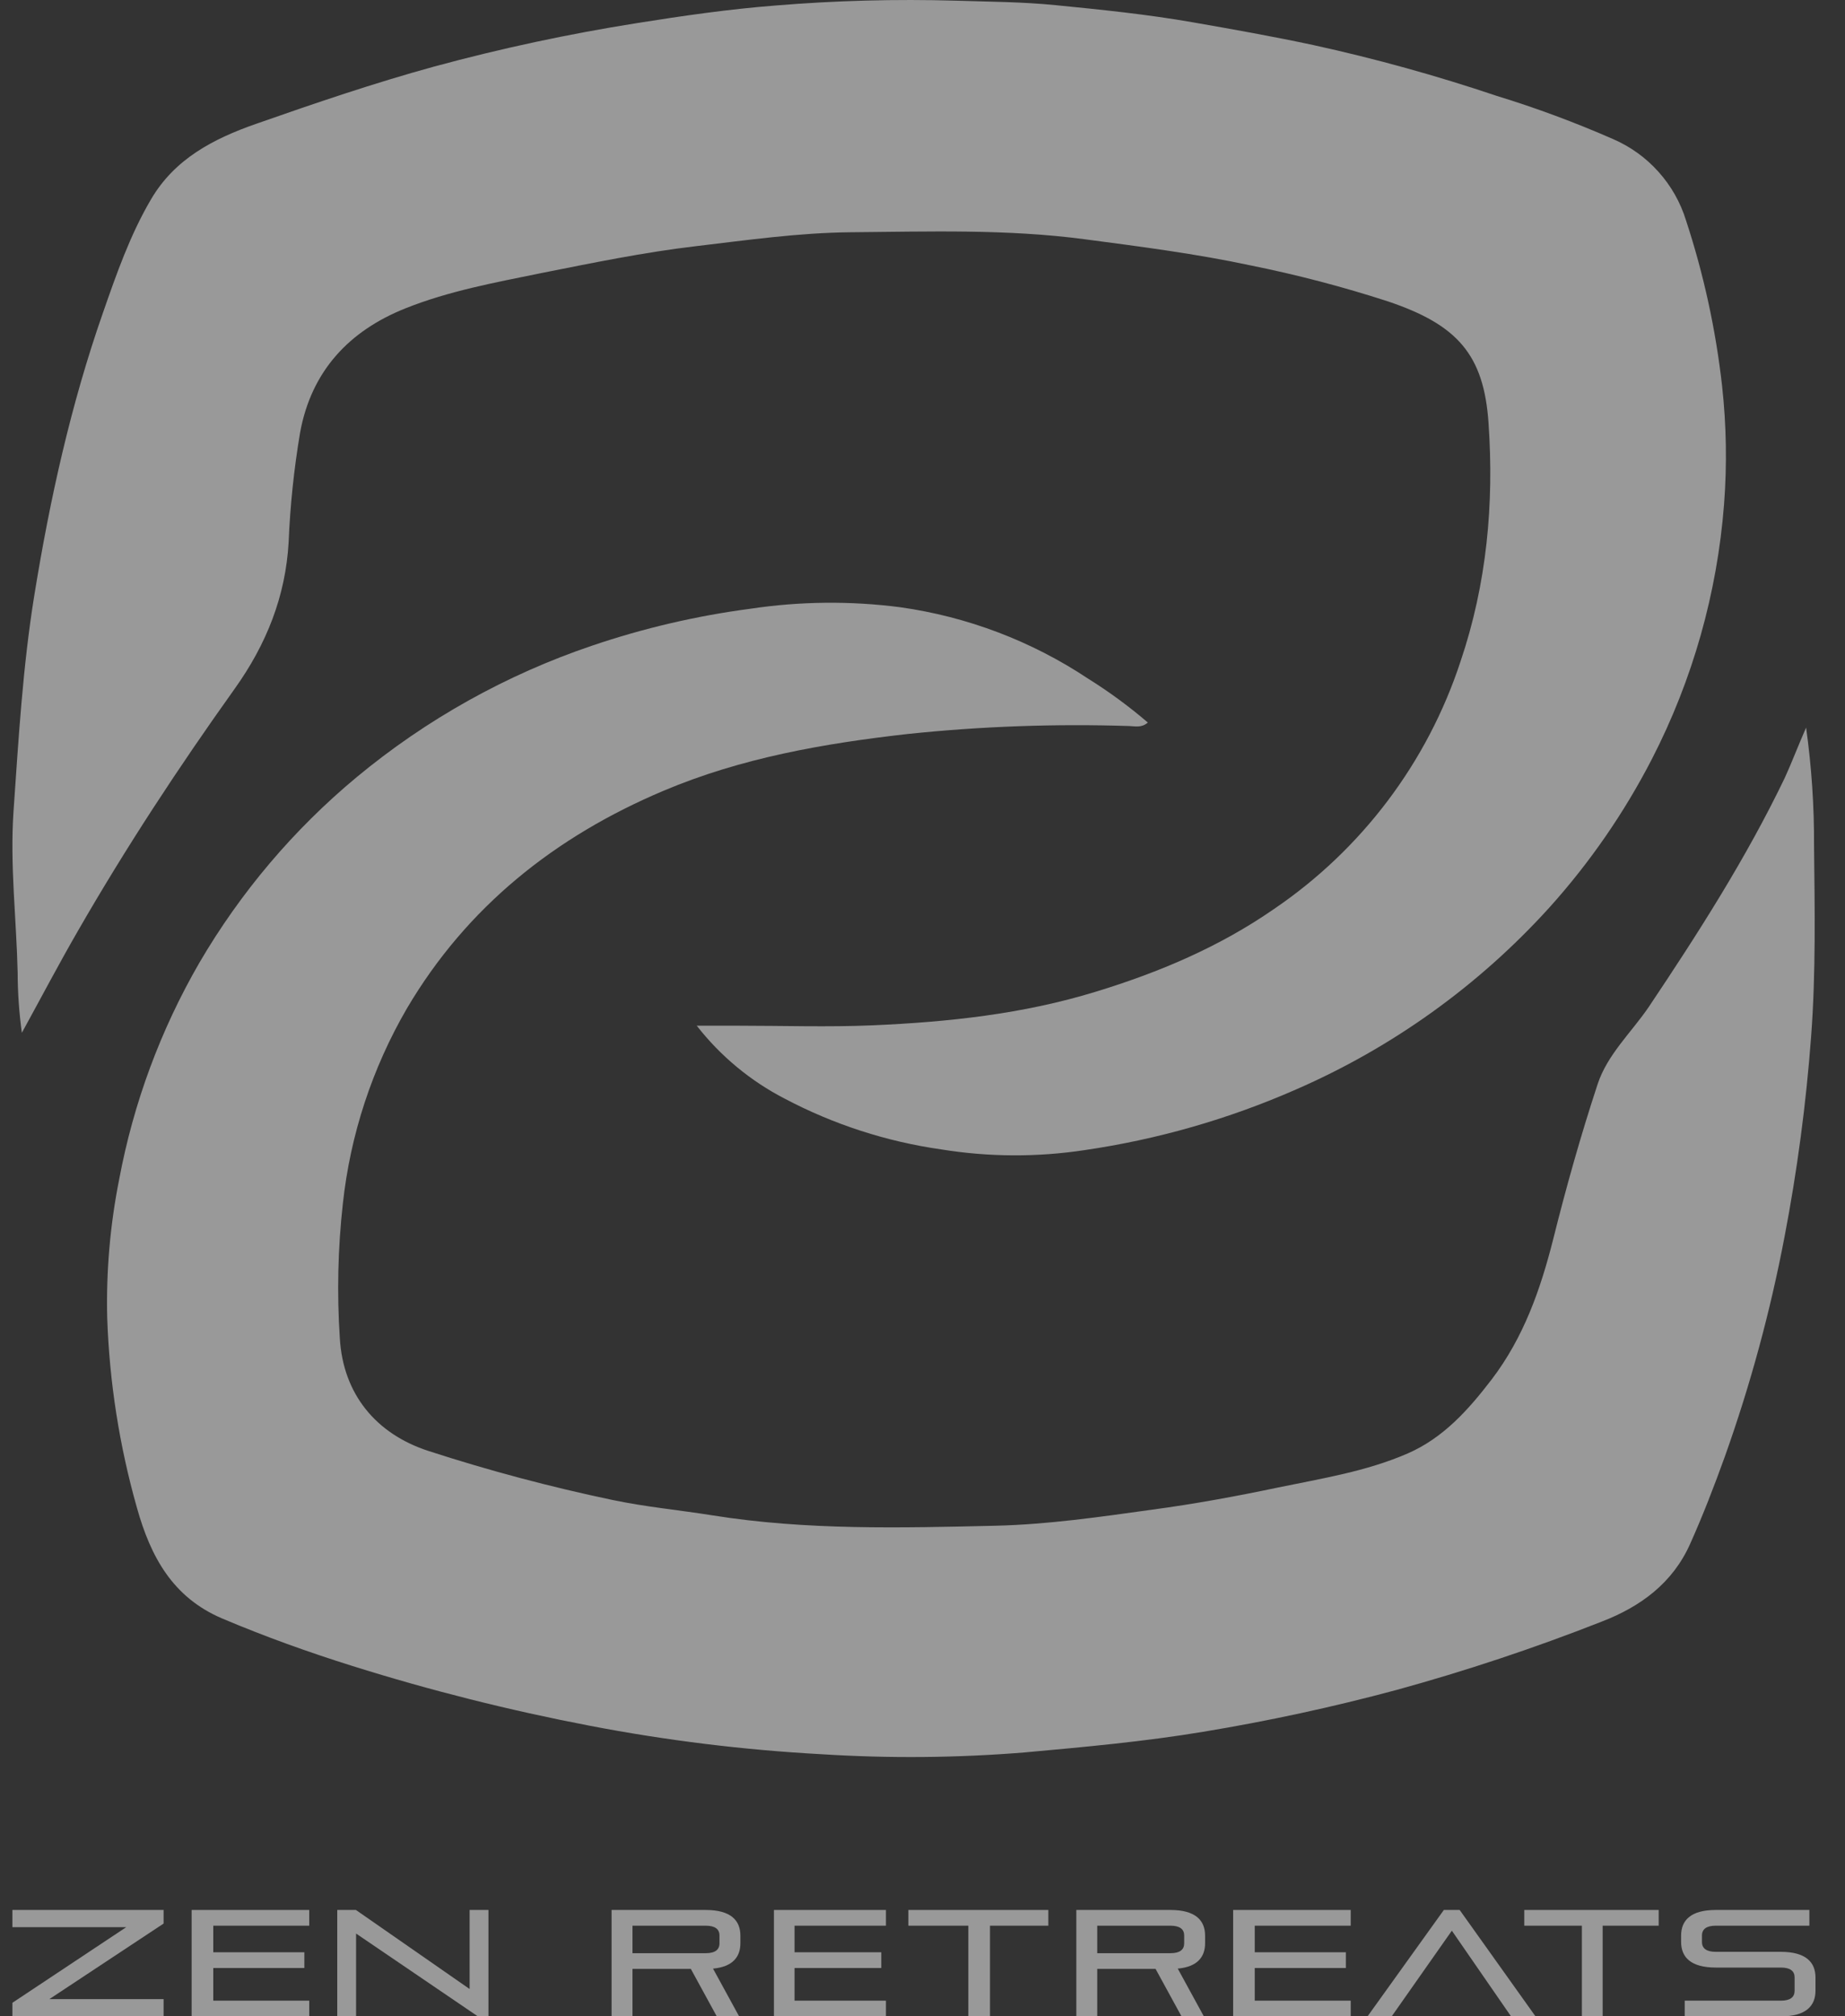
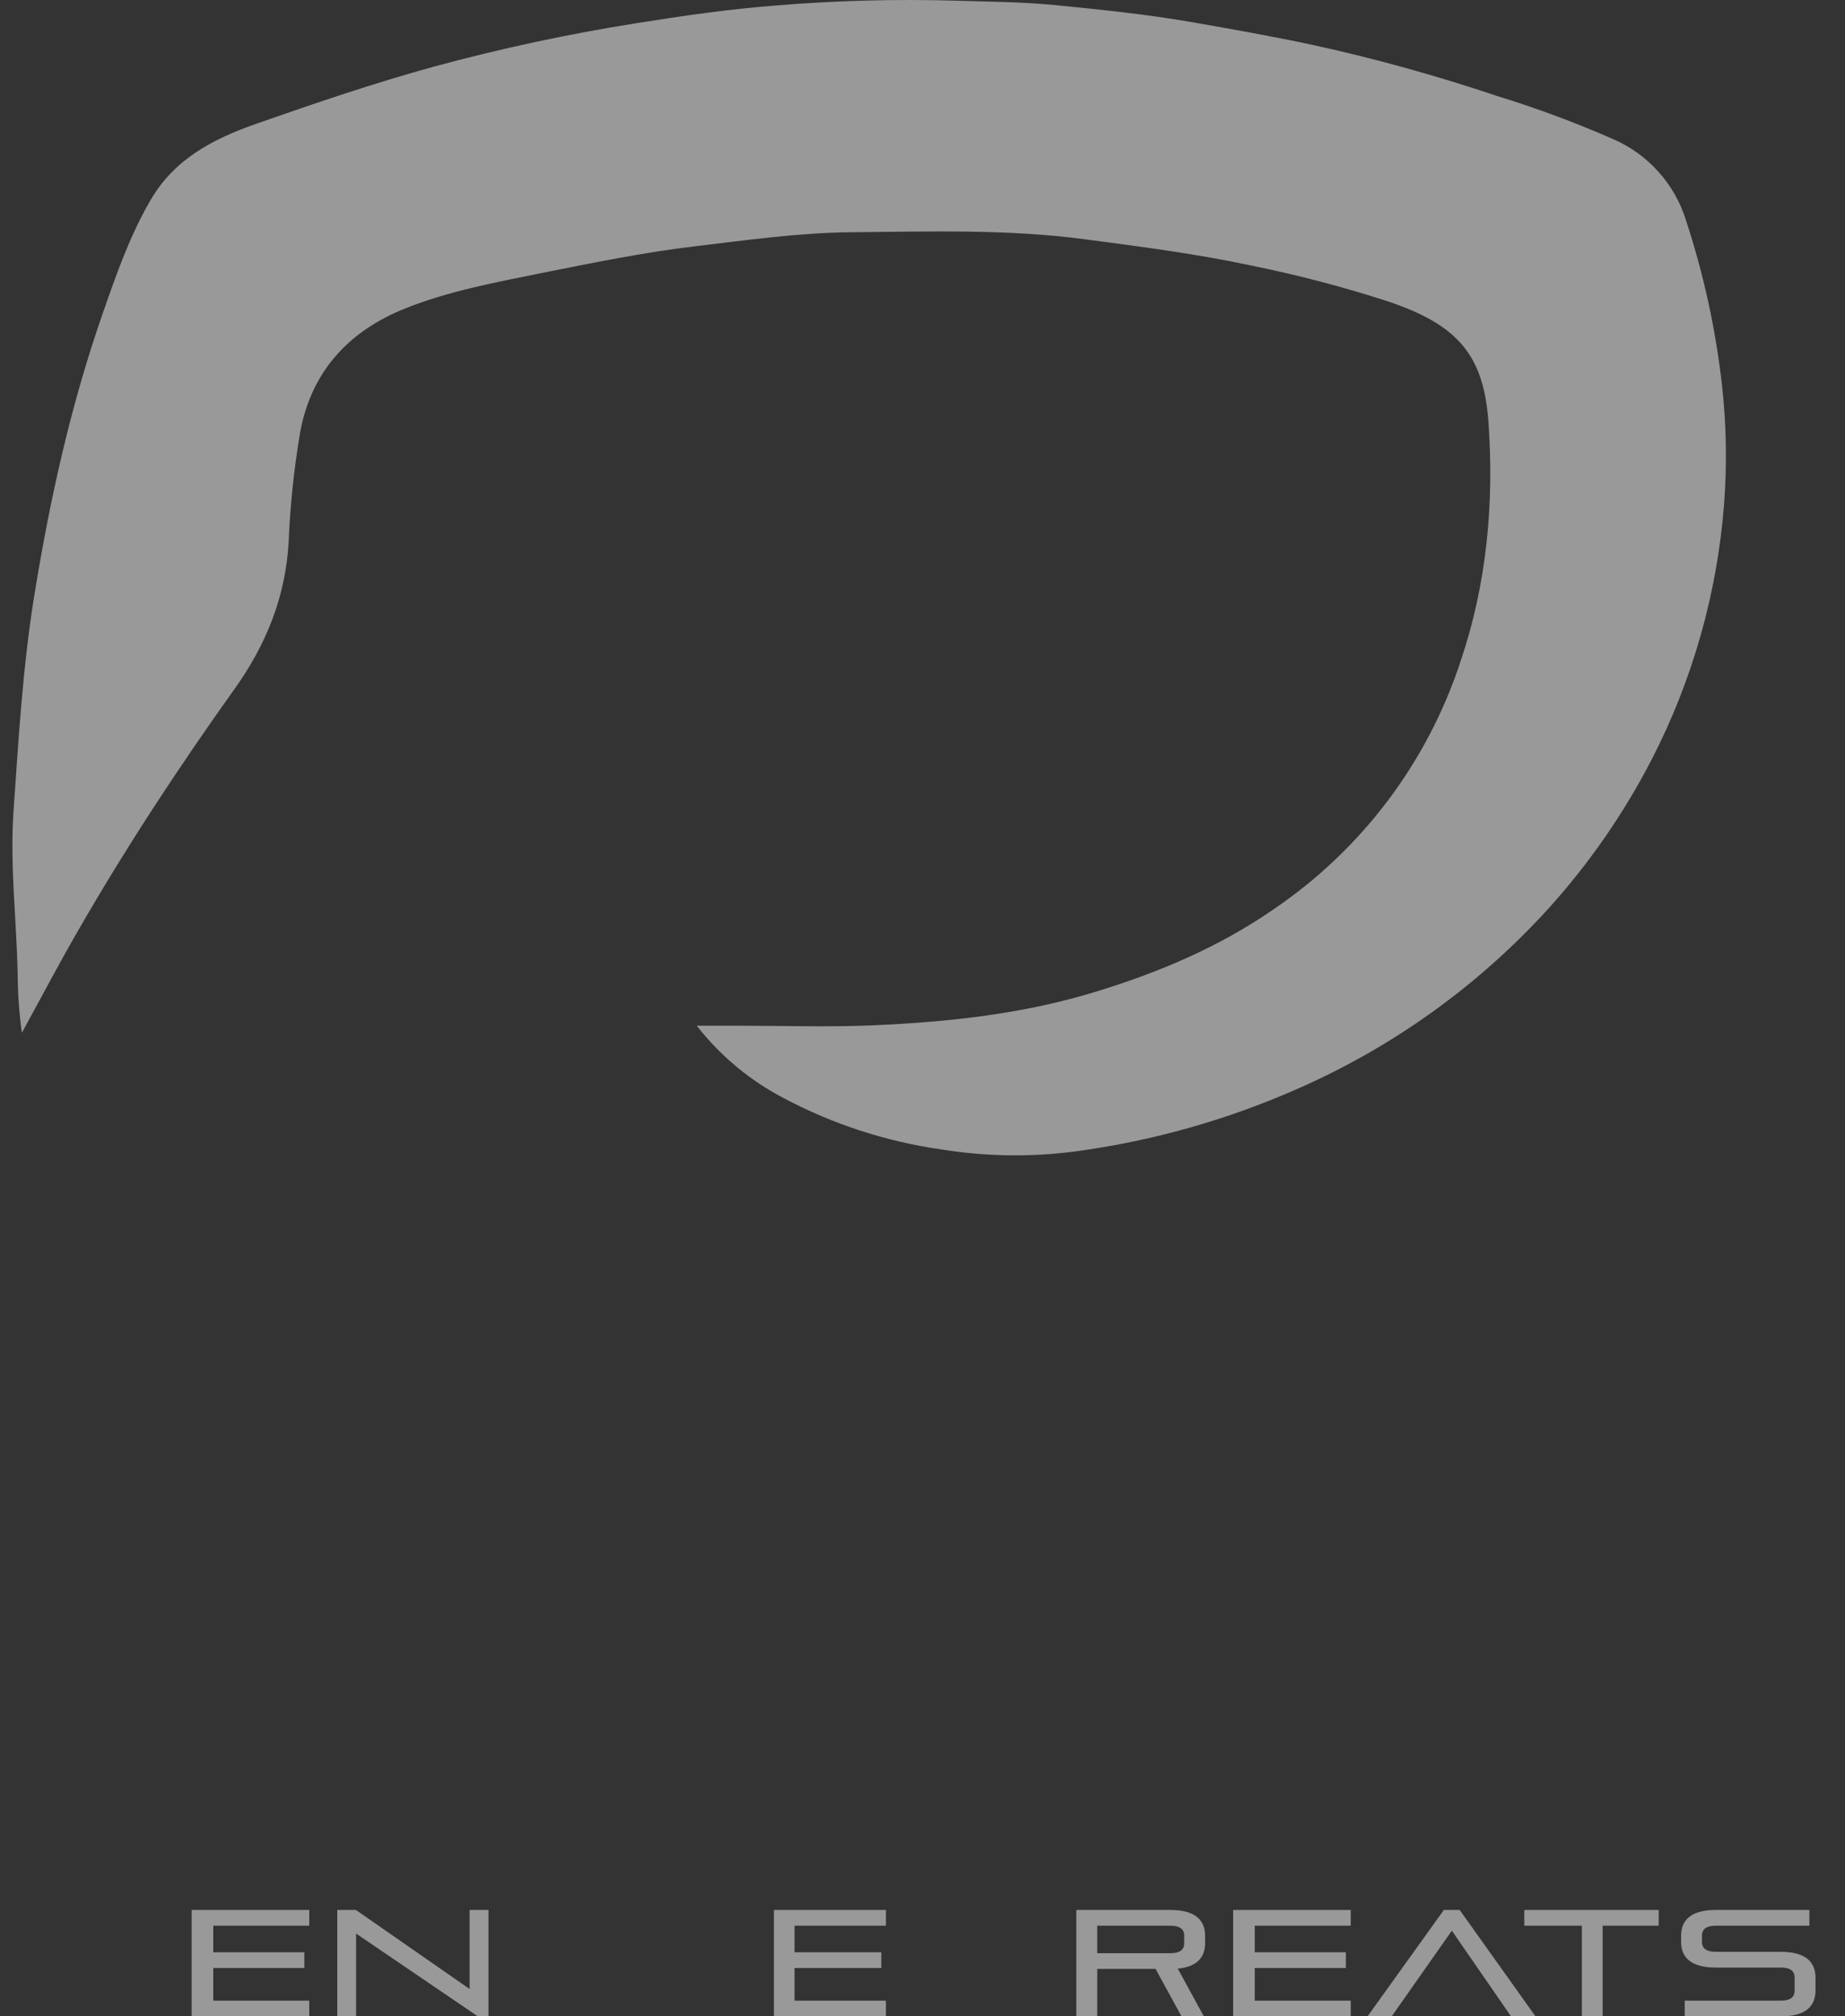
<svg xmlns="http://www.w3.org/2000/svg" width="54" height="59" viewBox="0 0 54 59" fill="none">
  <rect x="0" y="0" width="54" height="59" fill="#333333" stroke="none" />
  <path d="M52.121 59.001H49.309V58.541H52.121C52.397 58.541 52.525 58.439 52.525 58.253V57.859C52.525 57.674 52.397 57.572 52.121 57.572H50.219C49.483 57.572 49.203 57.267 49.203 56.82V56.639C49.203 56.192 49.483 55.887 50.219 55.887H52.957V56.347H50.219C49.943 56.347 49.814 56.449 49.814 56.634V56.824C49.814 57.01 49.943 57.112 50.219 57.112H52.121C52.856 57.112 53.136 57.417 53.136 57.864V58.249C53.136 58.695 52.856 59.001 52.121 59.001Z" fill="white" fill-opacity="0.5" />
  <path d="M46.907 59.001H46.299V56.347H44.613V55.887H48.547V56.347H46.907V59.001Z" fill="white" fill-opacity="0.5" />
  <path d="M44.942 59.001H44.226L42.493 56.493L40.732 59.001H40.025L42.259 55.887H42.722L44.942 59.001Z" fill="white" fill-opacity="0.5" />
  <path d="M39.533 59.001H36.092V55.887H39.533V56.347H36.724V57.125H39.391V57.585H36.724V58.541H39.533V59.001Z" fill="white" fill-opacity="0.5" />
  <path d="M35.235 59.001H34.581L33.822 57.612H32.114V59.001H31.502V55.887H34.254C34.991 55.887 35.271 56.192 35.271 56.639V56.86C35.271 57.262 35.046 57.55 34.471 57.603L35.235 59.001ZM34.659 56.864V56.634C34.659 56.449 34.531 56.347 34.254 56.347H32.114V57.152H34.254C34.531 57.152 34.659 57.05 34.659 56.864Z" fill="white" fill-opacity="0.5" />
-   <path d="M28.975 59.001H28.342V56.347H26.586V55.887H30.683V56.347H28.975V59.001Z" fill="white" fill-opacity="0.5" />
  <path d="M25.93 59.001H22.652V55.887H25.93V56.347H23.255V57.125H25.794V57.585H23.255V58.541H25.93V59.001Z" fill="white" fill-opacity="0.5" />
-   <path d="M21.633 59.001H20.979L20.22 57.612H18.512V59.001H17.9V55.887H20.653C21.389 55.887 21.67 56.192 21.67 56.639V56.86C21.67 57.262 21.444 57.55 20.869 57.603L21.633 59.001ZM21.058 56.864V56.634C21.058 56.449 20.929 56.347 20.653 56.347H18.512V57.152H20.653C20.929 57.152 21.058 57.05 21.058 56.864Z" fill="white" fill-opacity="0.5" />
  <path d="M14.296 59.001H13.987L10.422 56.577V59.001H9.871V55.887H10.417L13.745 58.2V55.887H14.296V59.001Z" fill="white" fill-opacity="0.5" />
  <path d="M9.051 59.001H5.609V55.887H9.051V56.347H6.242V57.125H8.908V57.585H6.242V58.541H9.051V59.001Z" fill="white" fill-opacity="0.5" />
-   <path d="M4.788 59.001H0.363V58.603L3.694 56.391H0.363V55.887H4.788V56.285L1.444 58.496H4.788V59.001Z" fill="white" fill-opacity="0.5" />
  <path d="M20.393 30.013H21.632C22.933 30.013 24.236 30.057 25.536 30.002C27.747 29.906 29.938 29.674 32.073 29.018C33.929 28.451 35.689 27.707 37.288 26.598C39.858 24.853 41.778 22.306 42.747 19.355C43.516 17.084 43.731 14.743 43.567 12.382C43.431 10.373 42.654 9.501 40.617 8.817C39.302 8.391 37.963 8.04 36.608 7.767C35.002 7.424 33.378 7.216 31.749 7.001C29.464 6.698 27.181 6.777 24.898 6.796C23.381 6.81 21.868 7.026 20.355 7.205C18.843 7.383 17.324 7.696 15.821 7.995C14.485 8.268 13.131 8.516 11.863 9.024C10.224 9.679 9.113 10.851 8.783 12.659C8.605 13.718 8.492 14.788 8.448 15.861C8.359 17.444 7.802 18.847 6.868 20.155C5.229 22.45 3.683 24.801 2.279 27.242C1.727 28.197 1.214 29.174 0.64 30.22C0.56 29.637 0.518 29.05 0.517 28.463C0.481 26.888 0.288 25.313 0.396 23.736C0.543 21.622 0.666 19.506 1.007 17.403C1.463 14.594 2.076 11.831 3.015 9.147C3.41 8.013 3.808 6.873 4.421 5.831C5.117 4.646 6.245 4.061 7.495 3.624C9.221 3.019 10.952 2.429 12.717 1.945C14.666 1.416 16.643 0.993 18.638 0.677C19.99 0.461 21.342 0.267 22.702 0.161C24.458 0.016 26.22 -0.031 27.981 0.02C28.953 0.051 29.927 0.054 30.895 0.151C32.239 0.284 33.583 0.42 34.917 0.654C36.095 0.859 37.272 1.069 38.44 1.319C40.253 1.716 42.043 2.212 43.801 2.804C44.963 3.16 46.102 3.583 47.215 4.071C47.72 4.29 48.172 4.615 48.539 5.025C48.907 5.434 49.182 5.918 49.345 6.444C49.863 8.018 50.217 9.642 50.402 11.289C50.529 12.44 50.549 13.601 50.46 14.757C50.259 17.356 49.542 19.889 48.35 22.207C47.539 23.781 46.529 25.244 45.343 26.56C43.277 28.839 40.75 30.652 37.929 31.88C35.957 32.746 33.877 33.342 31.746 33.653C30.355 33.864 28.94 33.857 27.552 33.633C25.948 33.405 24.395 32.902 22.963 32.145C21.962 31.628 21.086 30.901 20.393 30.013Z" fill="white" fill-opacity="0.5" />
-   <path d="M52.861 21.29C53.022 22.436 53.099 23.592 53.094 24.749C53.114 26.606 53.148 28.466 53.009 30.321C52.862 32.293 52.602 34.254 52.229 36.195C51.814 38.375 51.231 40.52 50.487 42.61C50.175 43.477 49.843 44.337 49.467 45.176C48.954 46.324 48.015 47.014 46.868 47.454C44.903 48.226 42.899 48.893 40.863 49.452C39.006 49.951 37.124 50.358 35.217 50.673C33.48 50.962 31.733 51.119 29.981 51.278C28.007 51.438 26.024 51.455 24.047 51.33C21.768 51.206 19.5 50.927 17.259 50.496C14.914 50.047 12.596 49.464 10.318 48.749C9.027 48.344 7.752 47.887 6.503 47.358C5.056 46.743 4.41 45.555 4.008 44.119C3.494 42.308 3.202 40.442 3.138 38.56C3.105 37.199 3.223 35.839 3.489 34.504C3.907 32.274 4.701 30.131 5.837 28.168C7.043 26.105 8.6 24.268 10.438 22.741C12.482 21.046 14.821 19.74 17.337 18.89C18.84 18.38 20.39 18.019 21.964 17.812C23.418 17.594 24.896 17.579 26.354 17.769C28.315 18.046 30.189 18.757 31.838 19.852C32.455 20.237 33.043 20.668 33.595 21.142C33.408 21.306 33.218 21.248 33.049 21.244C30.883 21.174 28.714 21.252 26.558 21.478C24.122 21.753 21.703 22.174 19.424 23.137C16.259 24.472 13.668 26.526 11.911 29.505C10.893 31.257 10.253 33.203 10.035 35.217C9.889 36.525 9.859 37.844 9.946 39.158C10.041 40.786 10.998 41.953 12.534 42.454C14.304 43.029 16.104 43.508 17.926 43.89C18.888 44.093 19.878 44.185 20.849 44.34C23.603 44.781 26.371 44.708 29.136 44.644C30.674 44.608 32.205 44.385 33.734 44.172C34.958 44.008 36.171 43.785 37.376 43.532C38.666 43.264 39.981 43.06 41.201 42.529C42.245 42.074 42.979 41.251 43.659 40.363C44.595 39.135 45.088 37.731 45.462 36.251C45.842 34.727 46.27 33.212 46.76 31.723C47.045 30.857 47.743 30.216 48.255 29.466C49.703 27.304 51.105 25.115 52.235 22.766C52.438 22.324 52.609 21.868 52.861 21.29Z" fill="white" fill-opacity="0.5" />
</svg>